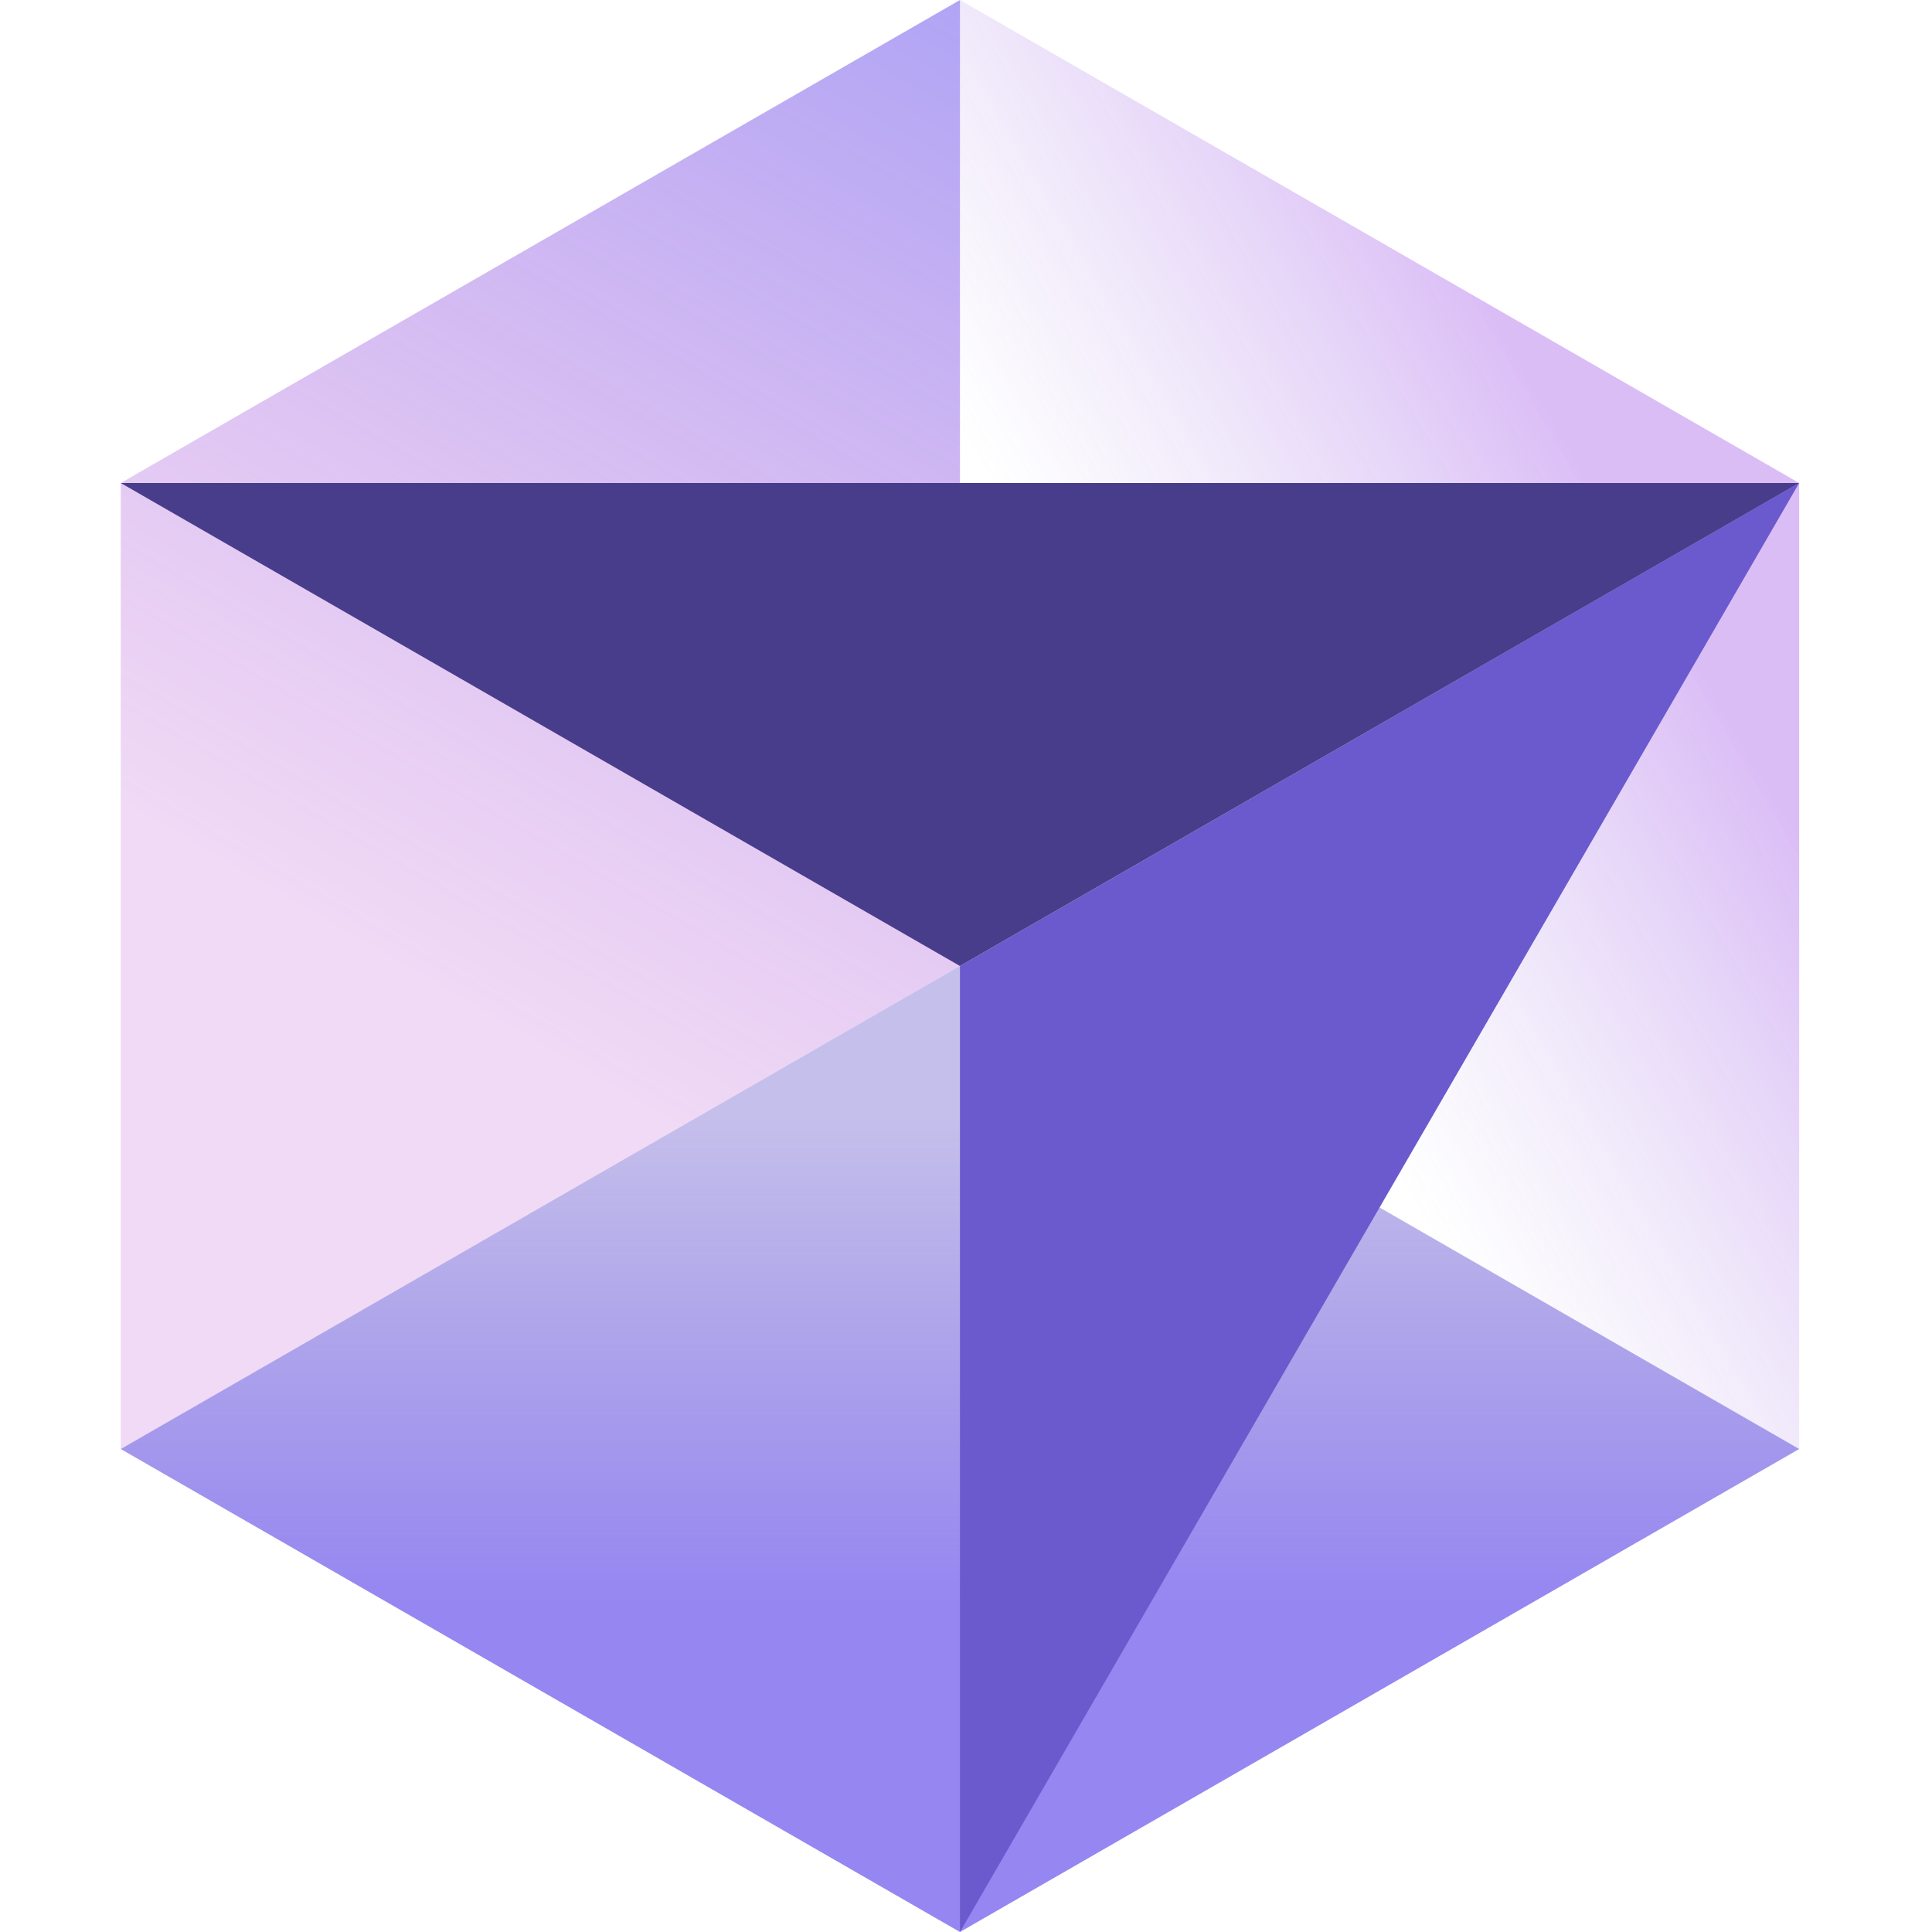
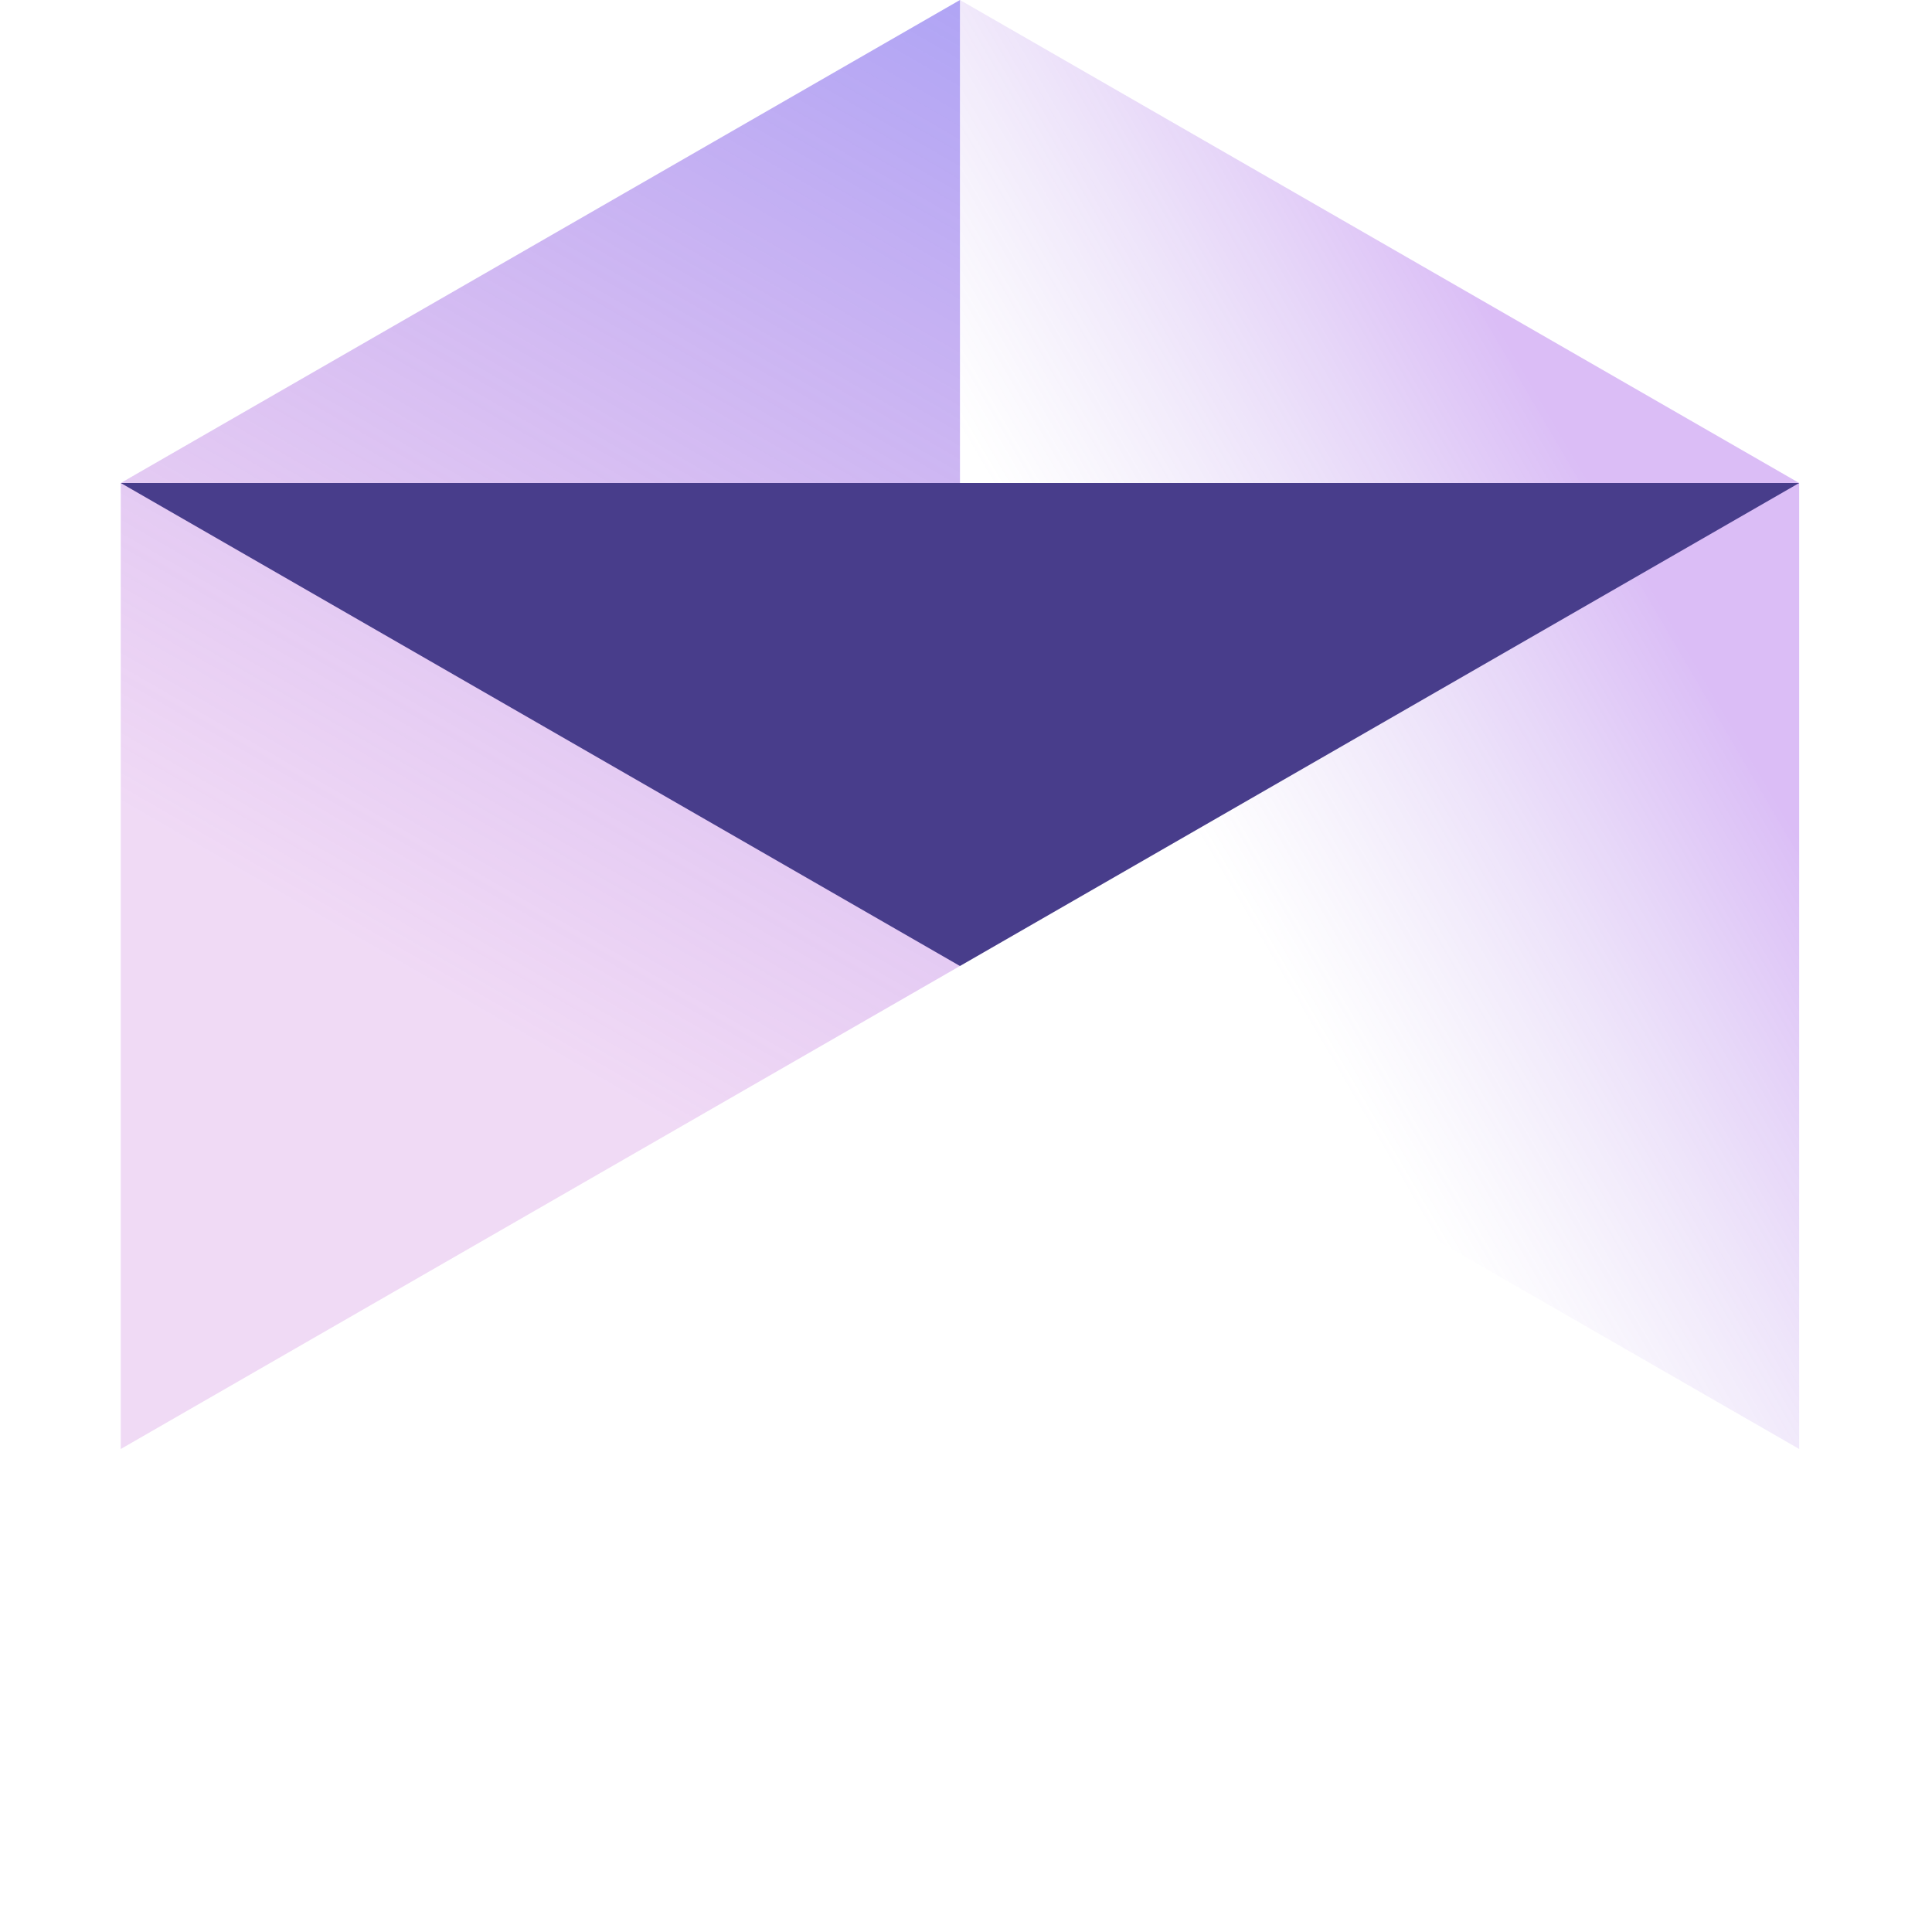
<svg xmlns="http://www.w3.org/2000/svg" height="1em" style="flex:none;line-height:1" viewBox="0 0 24 24" width="1em">
  <title>Cursor</title>
-   <path d="M11.925 24l10.425-6-10.425-6L1.5 18l10.425 6z" fill="url(#lobe-icons-cursor-purple-fill-0)" />
  <path d="M22.35 18V6L11.925 0v12l10.425 6z" fill="url(#lobe-icons-cursor-purple-fill-1)" />
  <path d="M11.925 0L1.5 6v12l10.425-6V0z" fill="url(#lobe-icons-cursor-purple-fill-2)" />
-   <path d="M22.35 6L11.925 24V12L22.35 6z" fill="#6A5ACD" />
  <path d="M22.35 6l-10.425 6L1.5 6h20.85z" fill="#483D8B" />
  <defs>
    <linearGradient gradientUnits="userSpaceOnUse" id="lobe-icons-cursor-purple-fill-0" x1="11.925" x2="11.925" y1="12" y2="24">
      <stop offset=".16" stop-color="#6A5ACD" stop-opacity=".39" />
      <stop offset=".658" stop-color="#7B68EE" stop-opacity=".8" />
    </linearGradient>
    <linearGradient gradientUnits="userSpaceOnUse" id="lobe-icons-cursor-purple-fill-1" x1="22.35" x2="11.925" y1="6.037" y2="12.15">
      <stop offset=".182" stop-color="#8A2BE2" stop-opacity=".31" />
      <stop offset=".715" stop-color="#9370DB" stop-opacity="0" />
    </linearGradient>
    <linearGradient gradientUnits="userSpaceOnUse" id="lobe-icons-cursor-purple-fill-2" x1="11.925" x2="1.5" y1="0" y2="18">
      <stop stop-color="#7B68EE" stop-opacity=".6" />
      <stop offset=".667" stop-color="#BA55D3" stop-opacity=".22" />
    </linearGradient>
  </defs>
</svg>